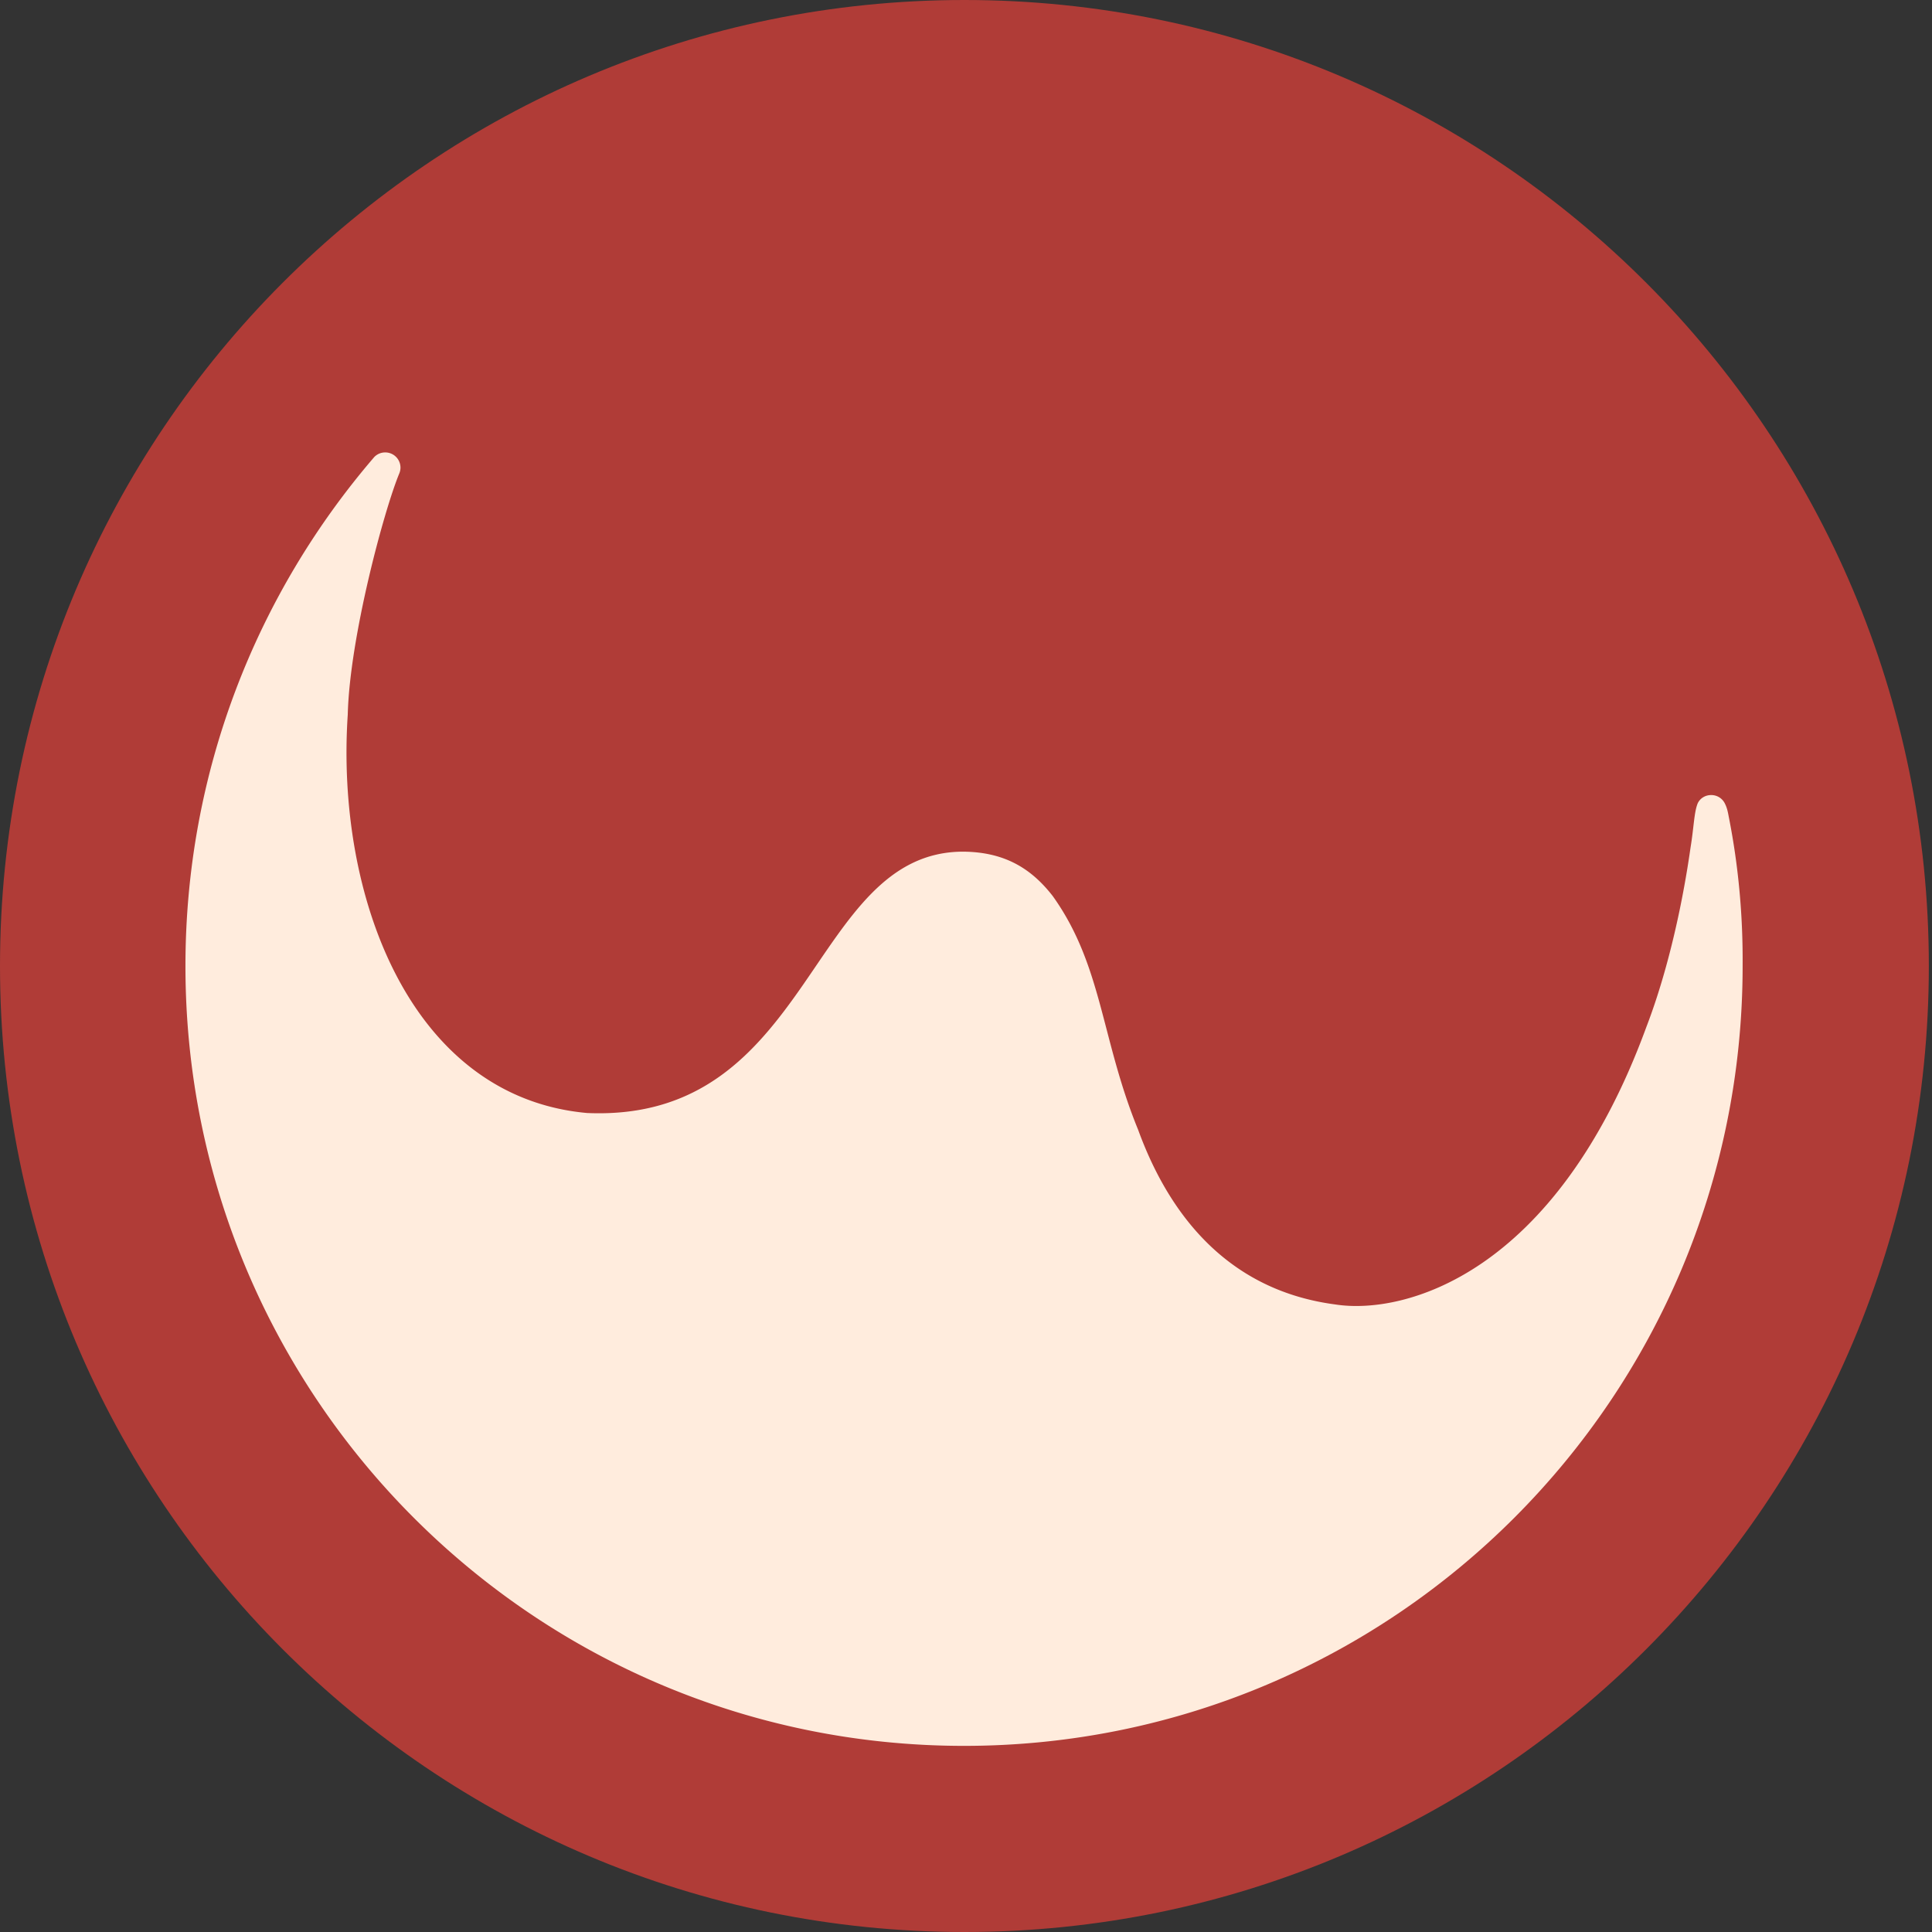
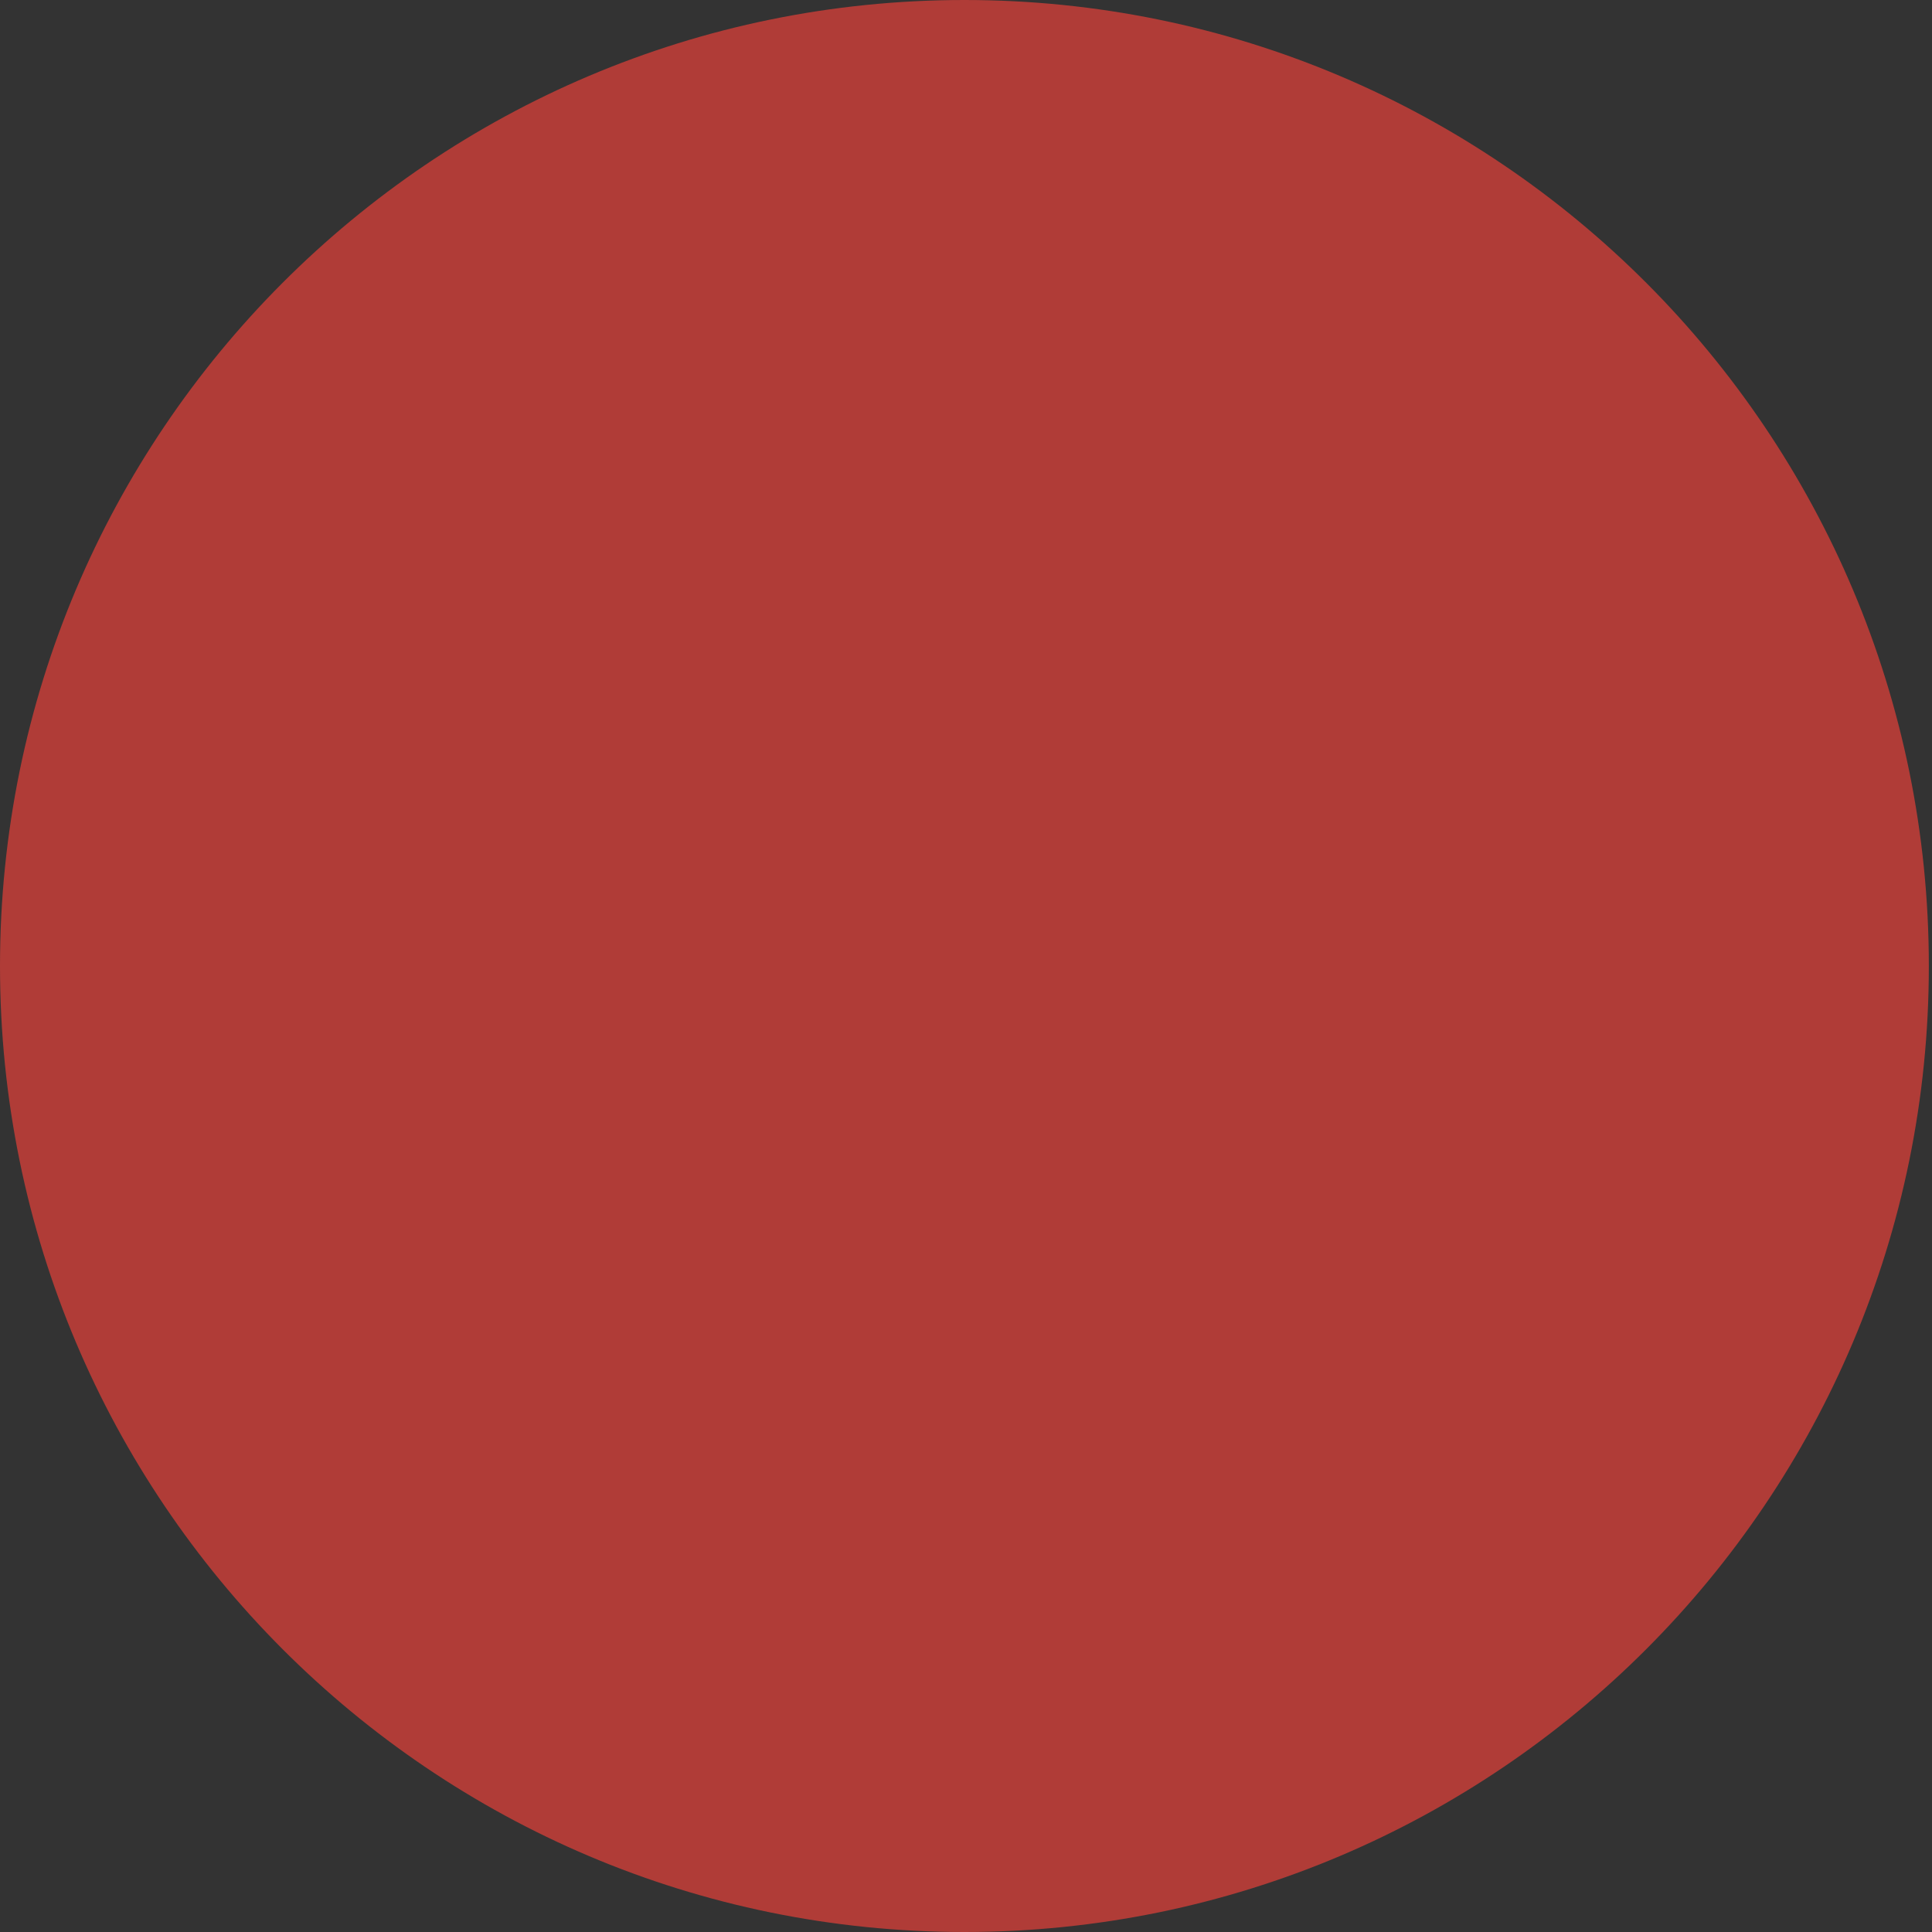
<svg xmlns="http://www.w3.org/2000/svg" width="410" height="410" fill="none">
  <rect width="100%" height="100%" fill="#333333" stroke="none" />
  <path fill="#B03C37" d="M204.664 410c113.033 0 204.665-91.782 204.665-205S317.697 0 204.664 0C91.631 0 0 91.782 0 205s91.631 205 204.664 205Z" />
-   <path fill="#FFECDD" d="M366.915 173.561c-.161-.806-.322-1.935-.805-2.902a3.208 3.208 0 0 0-2.978-1.935c-1.288 0-2.414.726-2.897 1.854 0 .081-.081.161-.081.242-.644 1.854-.724 4.917-1.368 8.868-.322 2.095-2.817 21.12-9.416 38.291-19.316 52.721-51.508 61.105-65.995 58.848-22.052-2.902-34.929-18.058-41.85-37.082-7.888-19.267-7.566-34.825-18.109-49.578-4.507-5.804-10.14-9.351-18.993-9.432-32.837 0-31.71 57.558-79.838 55.463-37.504-3.386-53.36-46.031-50.784-84.564.403-16.364 7.726-43.451 10.946-51.19.16-.403.241-.806.241-1.209a3.231 3.231 0 0 0-3.22-3.224 3.22 3.22 0 0 0-2.333.967C54.485 126 39.355 163.726 39.355 205c0 91.416 73.963 165.5 165.229 165.5 91.266 0 165.228-74.084 165.228-165.5.081-10.721-.885-21.201-2.897-31.439Z" />
</svg>